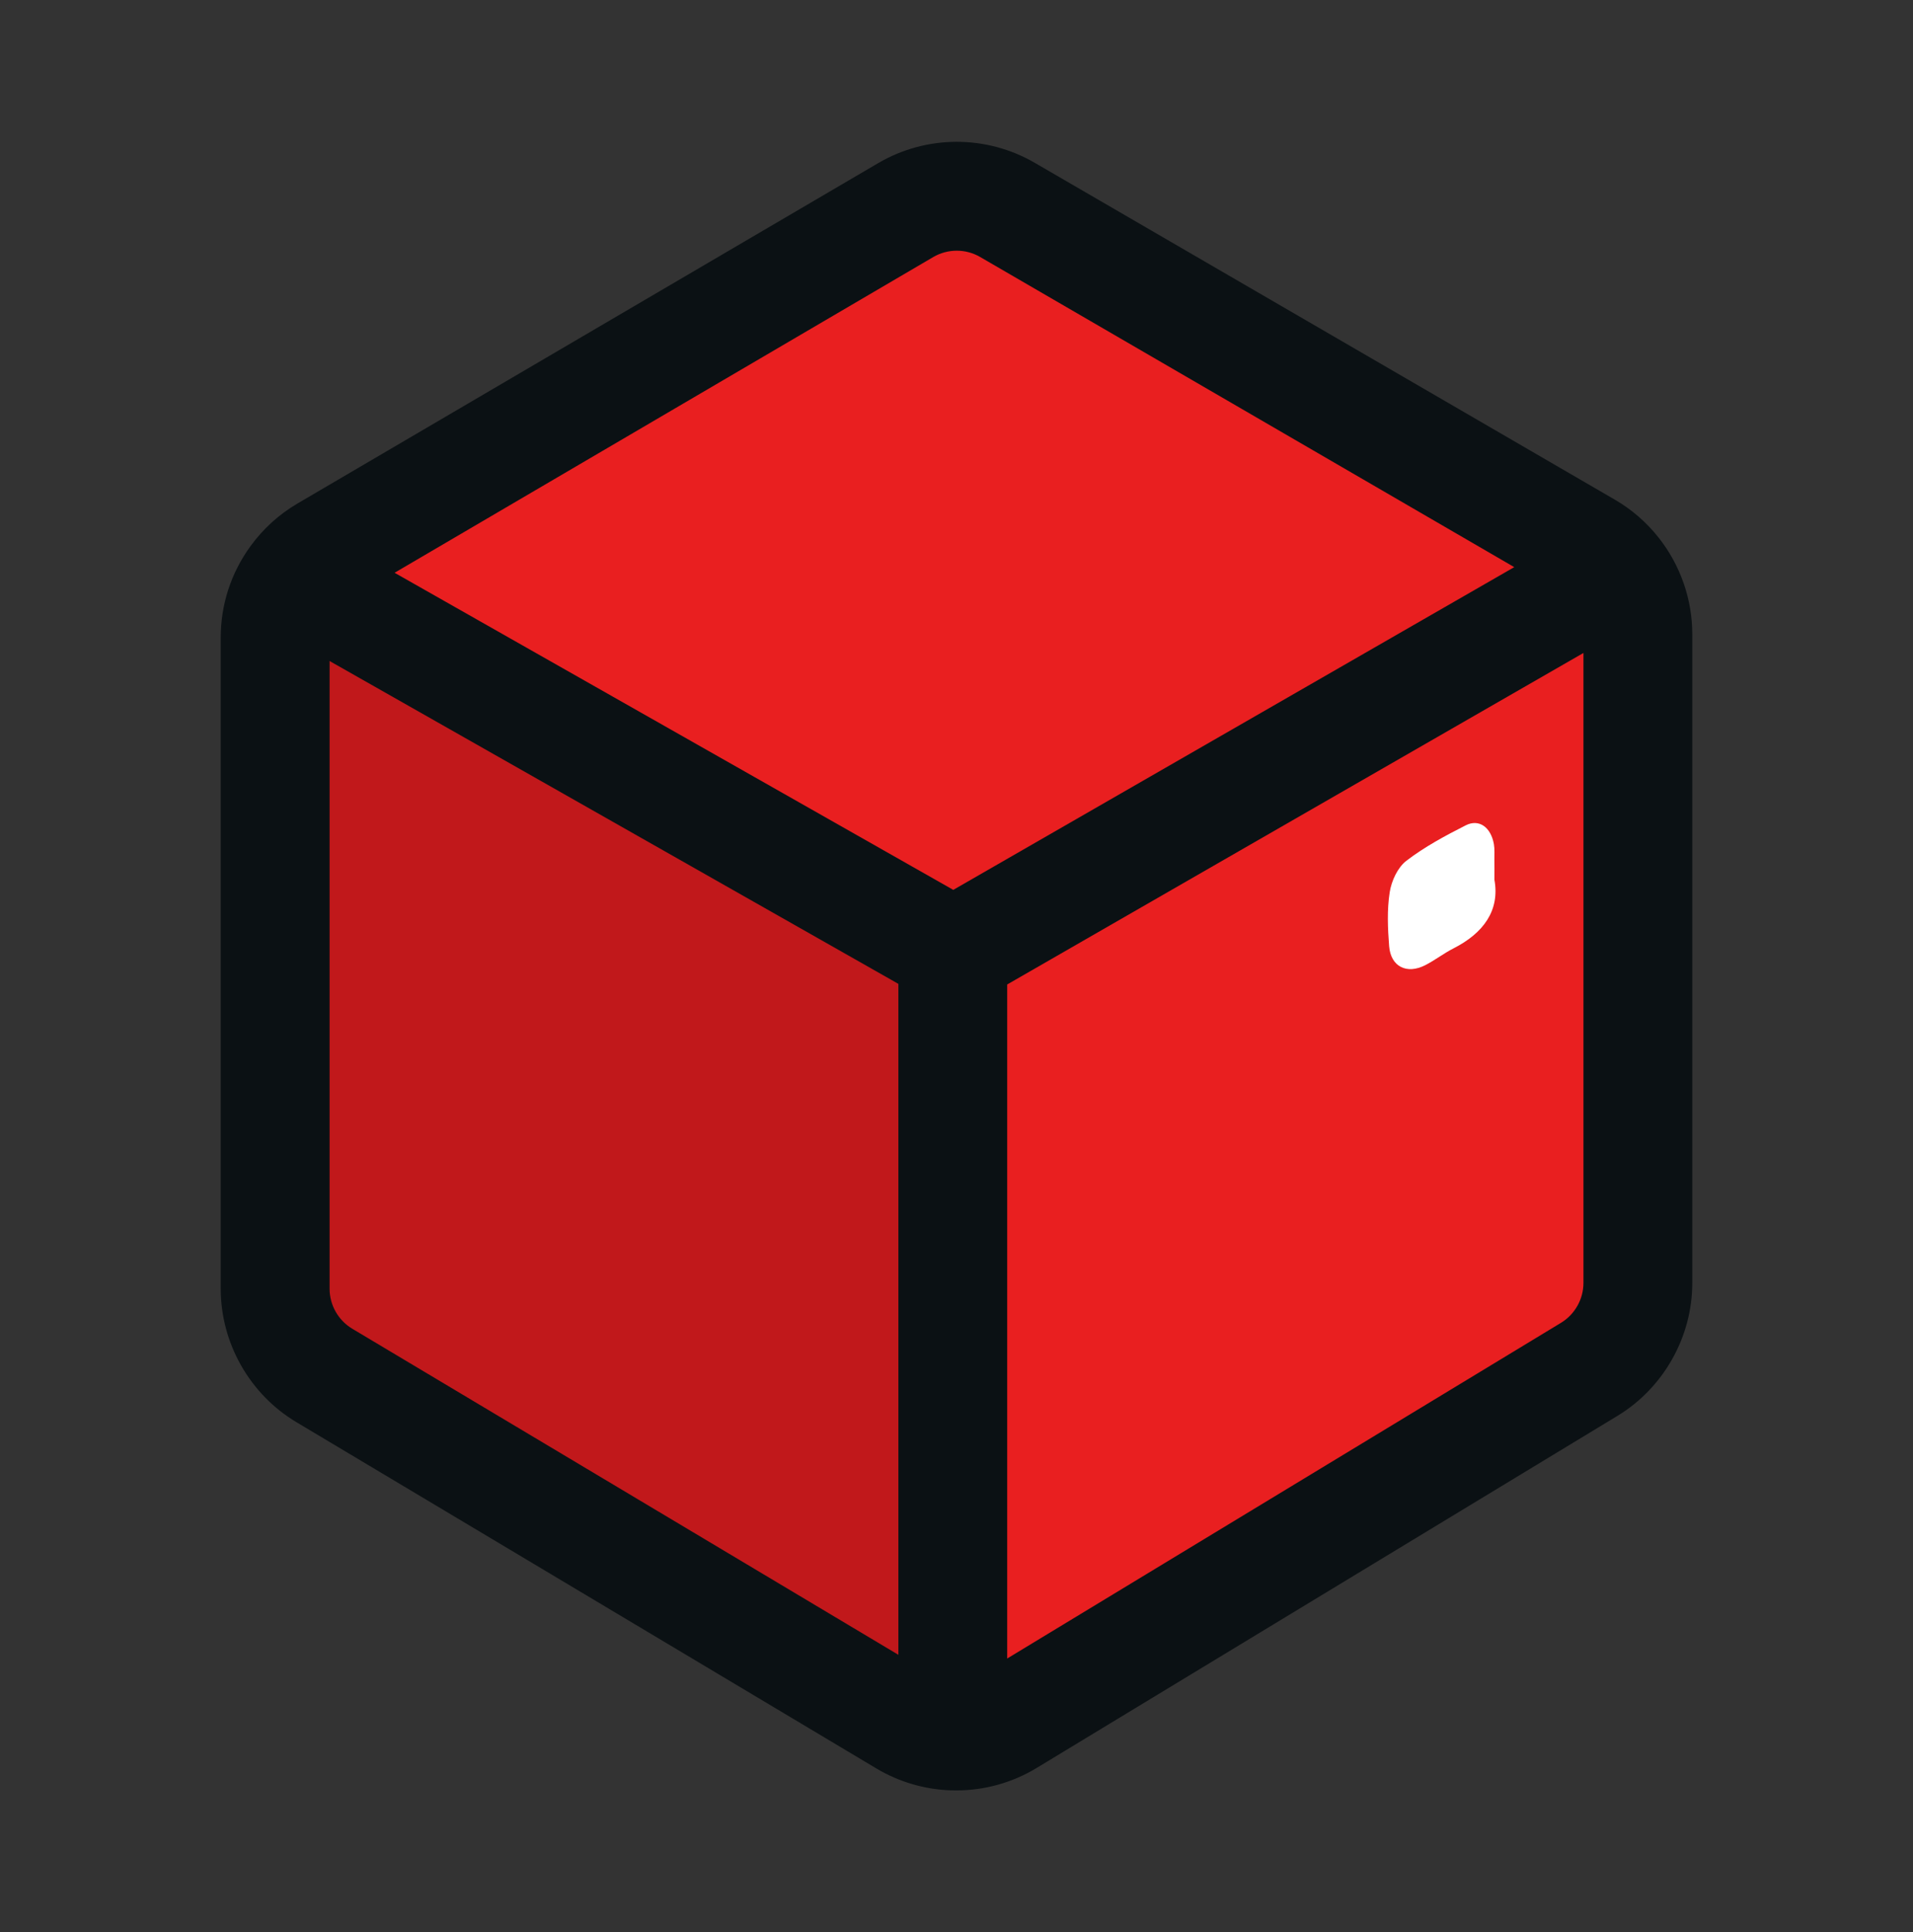
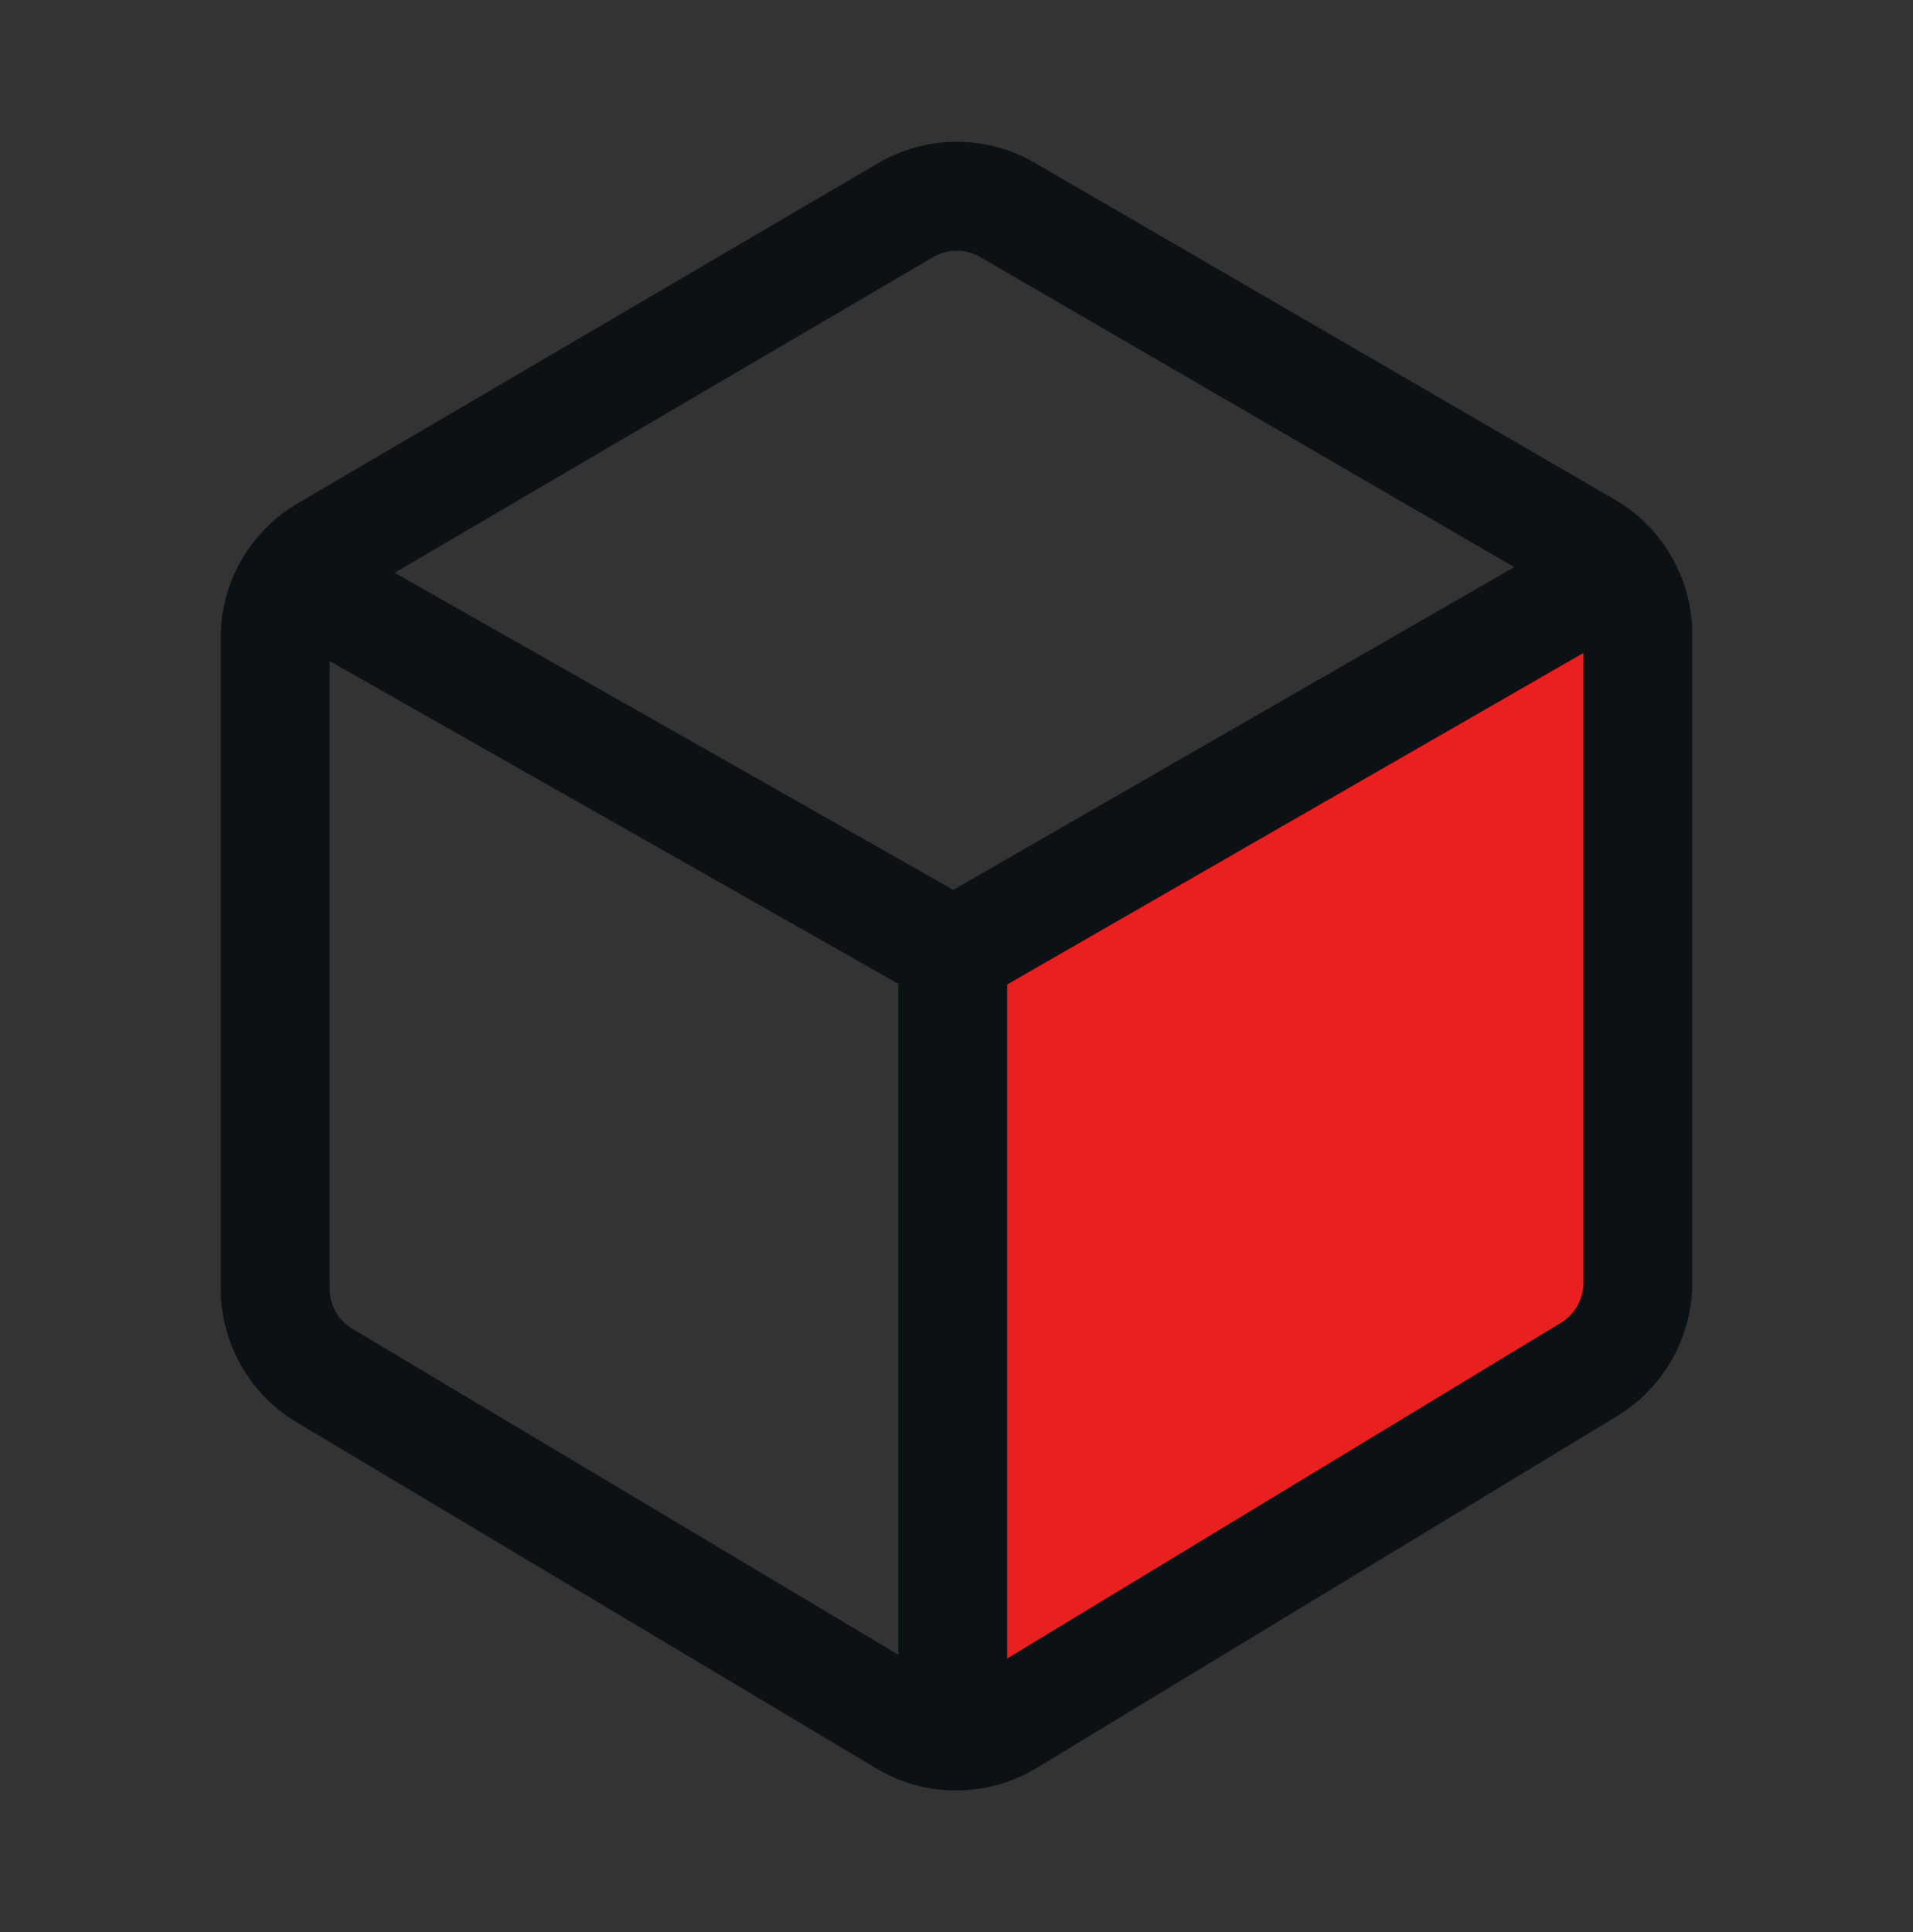
<svg xmlns="http://www.w3.org/2000/svg" version="1.1" id="Capa_1" x="0px" y="0px" viewBox="0 0 577.06 582.92" style="enable-background:new 0 0 577.06 582.92;" xml:space="preserve">
  <rect x="0" y="0" width="577.06" height="582.92" fill="#333333" stroke="none" />
  <style type="text/css">
	.st0{fill:#0C1115;}
	.st1{fill:#0B1114;}
	.st2{fill:#C5131B;}
	.st3{fill:#E91F20;}
	.st4{fill:#C1181B;}
	.st5{fill:#FFFFFF;}
</style>
  <g>
-     <path class="st3" d="M287.41,287.24l0.22,0.12l199.85-114.98c-2.33-2.95-5.22-5.49-8.57-7.44L303.89,63.32   c-9.49-5.51-21.21-5.49-30.68,0.06L98.06,166.05c-3.71,2.17-6.84,5.07-9.27,8.45L287.41,287.24" />
-     <path class="st4" d="M88.79,174.5c-3.69,5.11-5.79,11.33-5.79,17.85v196.43c0,10.73,5.64,20.67,14.85,26.17l174.96,104.47   c4.51,2.69,9.54,4.1,14.6,4.27V287.24L88.79,174.5z" />
    <path class="st3" d="M487.47,172.39L287.62,287.37l-0.22-0.12v236.45c5.8,0.19,11.64-1.26,16.79-4.38l175.2-106.22   c9.11-5.52,14.67-15.41,14.67-26.06V191.3C494.06,184.32,491.67,177.69,487.47,172.39z" />
    <path class="st1" d="M500.33,162.19C500.33,162.19,500.33,162.18,500.33,162.19c-3.68-4.65-8.12-8.5-13.2-11.45L312.12,49.11   c-14.58-8.47-32.67-8.43-47.21,0.1L89.76,151.88c-5.62,3.3-10.42,7.66-14.27,12.98c0,0-0.01,0.01-0.01,0.01   c-5.82,8.06-8.9,17.56-8.9,27.47v196.43c0,16.43,8.76,31.86,22.85,40.27L264.4,533.52c6.77,4.04,14.53,6.32,22.45,6.58   c0,0,0.01,0,0.01,0c0.09,0,0.18,0,0.28,0c0.09,0,0.18,0,0.27,0c0,0,0,0,0,0c0.34,0.01,0.69,0.02,1.03,0.02   c8.57,0,16.93-2.33,24.26-6.77l175.2-106.22c13.93-8.45,22.58-23.81,22.58-40.11V191.3C510.48,180.79,506.87,170.45,500.33,162.19z    M281.51,77.55c4.36-2.55,9.78-2.56,14.14-0.03l161.13,93.57l-42.22,24.29l-127,73.07l-168.53-95.66L281.51,77.55z M106.26,400.84   c-4.22-2.52-6.84-7.14-6.84-12.06V199.41l171.58,97.4v202.4L106.26,400.84z M470.89,399.05L303.82,500.33V296.99l173.83-100.01   v190.05C477.65,391.91,475.06,396.52,470.89,399.05z" />
    <g>
-       <path class="st5" d="M450.8,265.42c1.66,9.23-3.29,16.08-12.39,20.7c-2.93,1.49-5.56,3.56-8.49,5.05    c-5.57,2.84-10.39,0.44-10.88-5.71c-0.43-5.42-0.66-10.99,0.17-16.32c0.53-3.39,2.4-7.46,5.02-9.46    c5.48-4.21,11.71-7.55,17.91-10.7c4.04-2.05,7.61,0.6,8.5,5.71c0.26,1.52,0.13,3.11,0.15,4.66    C450.82,260.92,450.8,262.48,450.8,265.42z" />
-     </g>
+       </g>
  </g>
</svg>